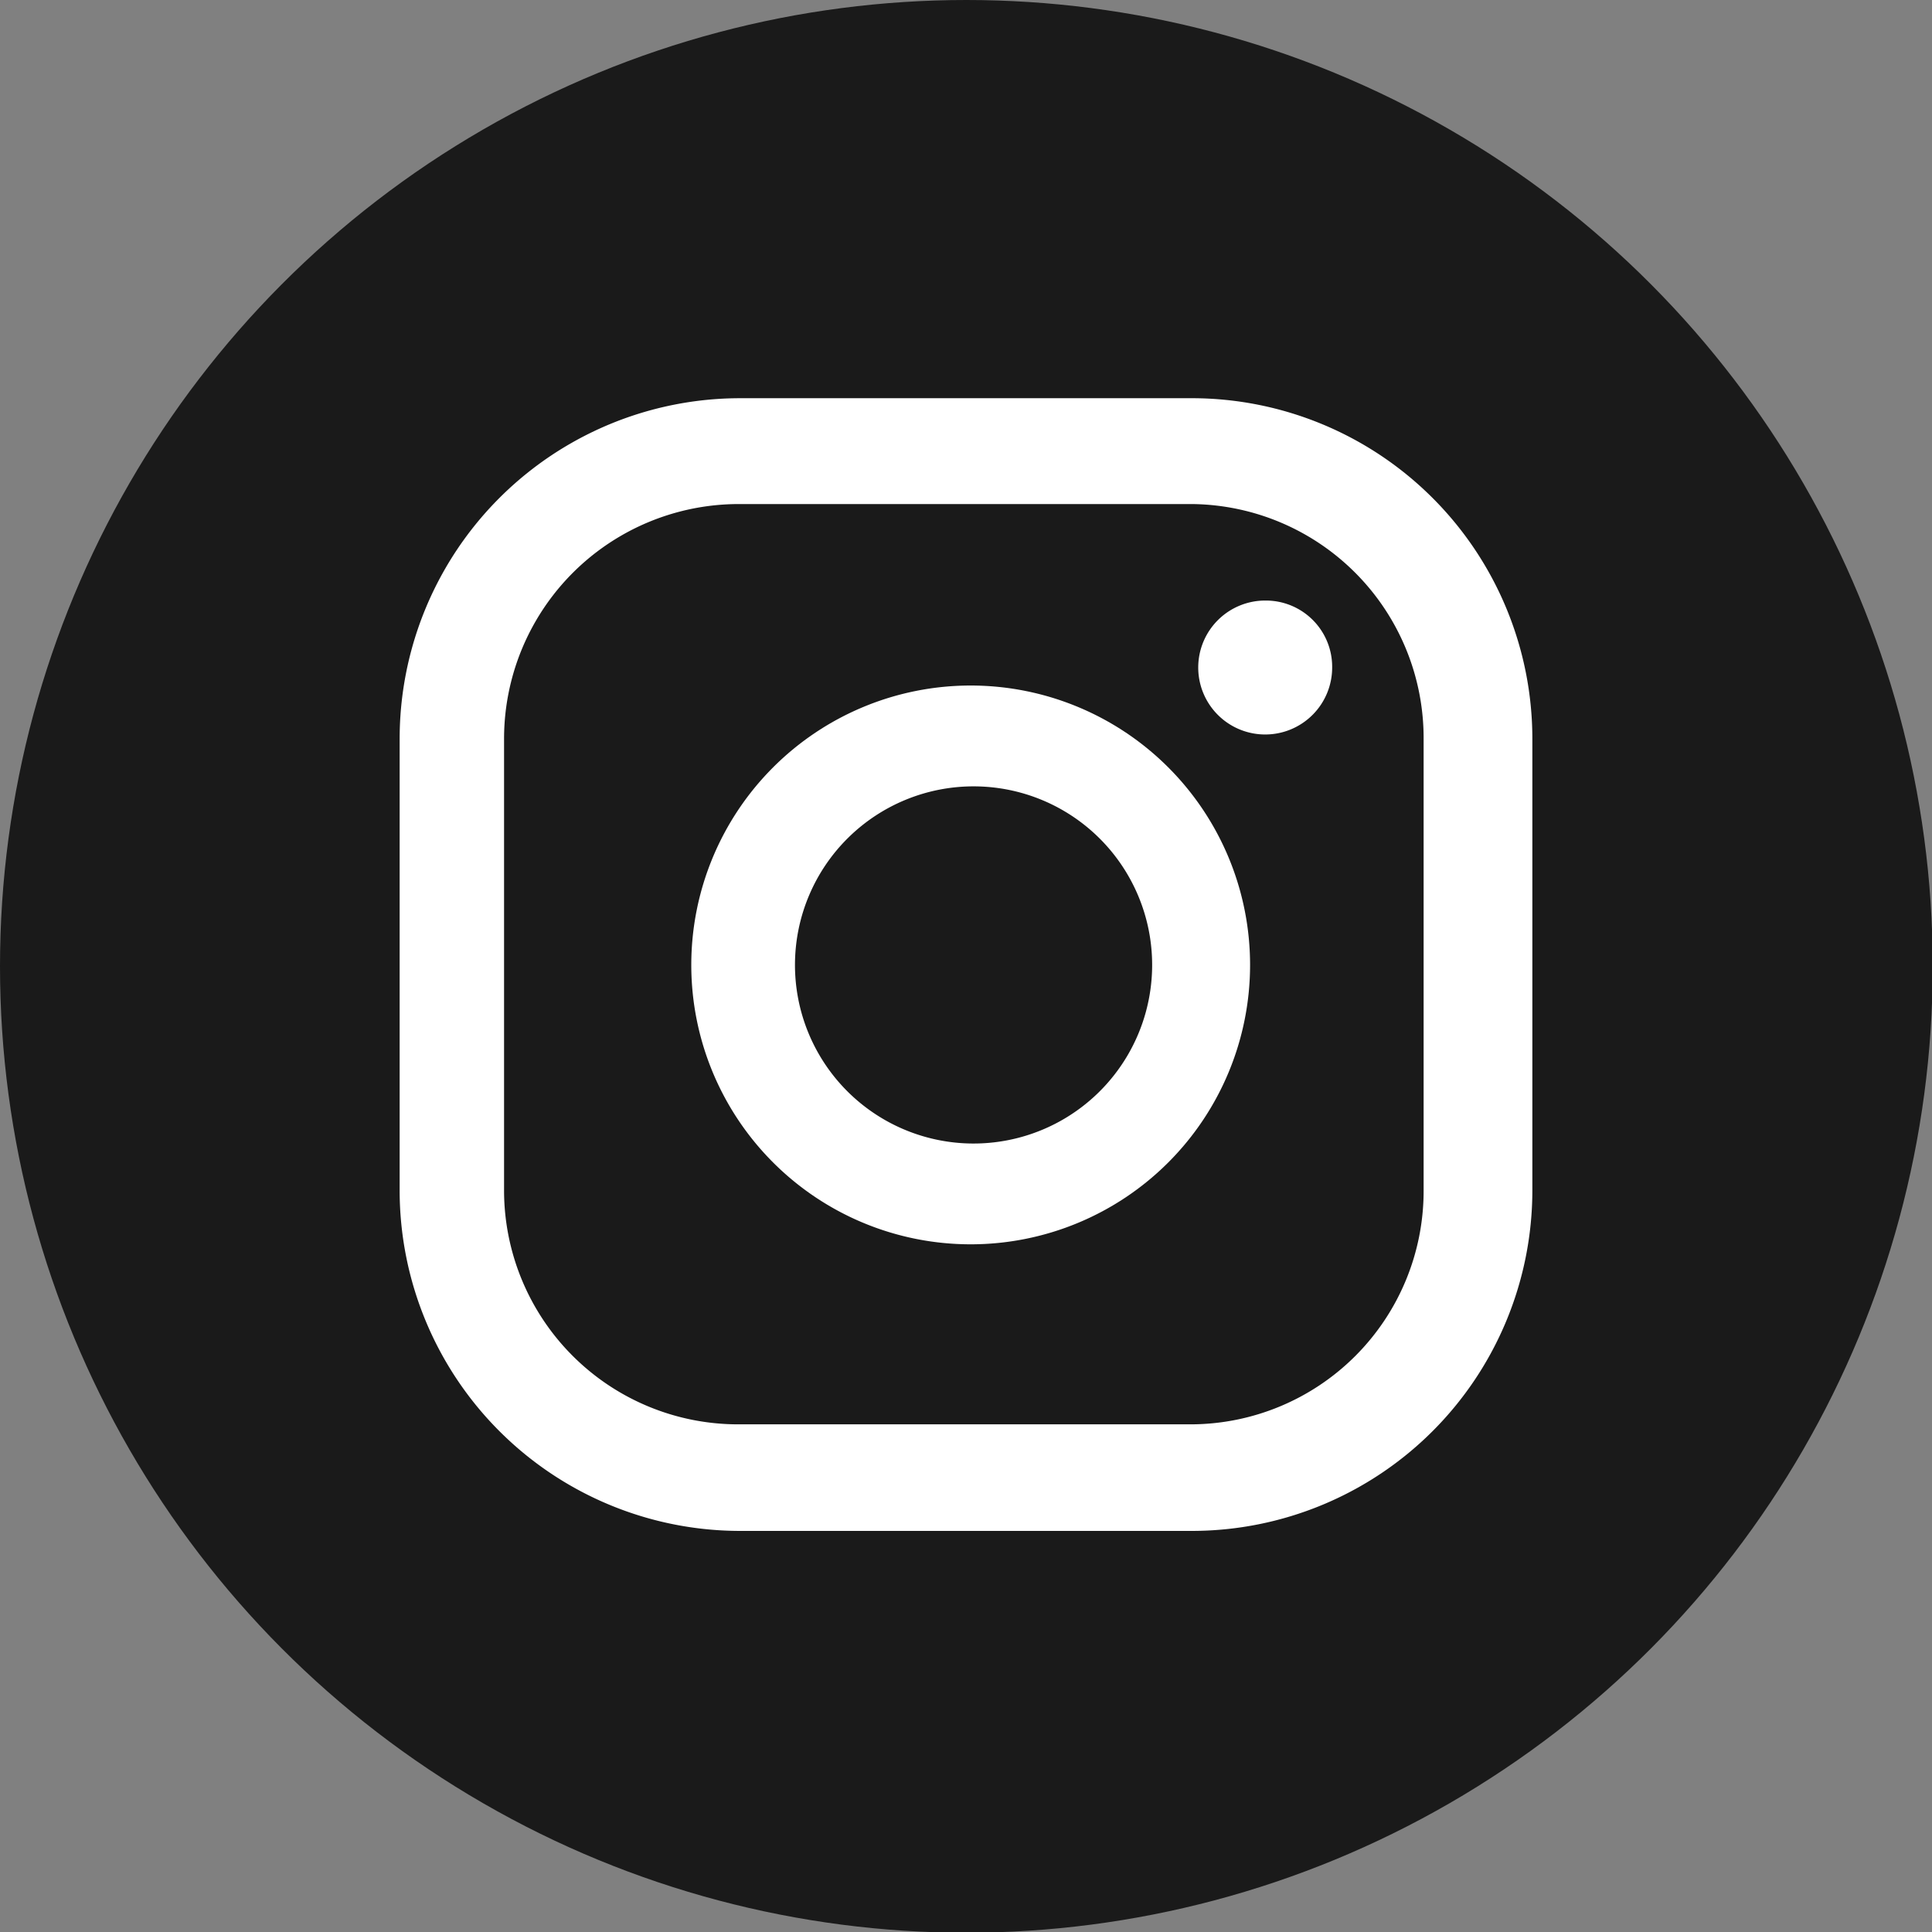
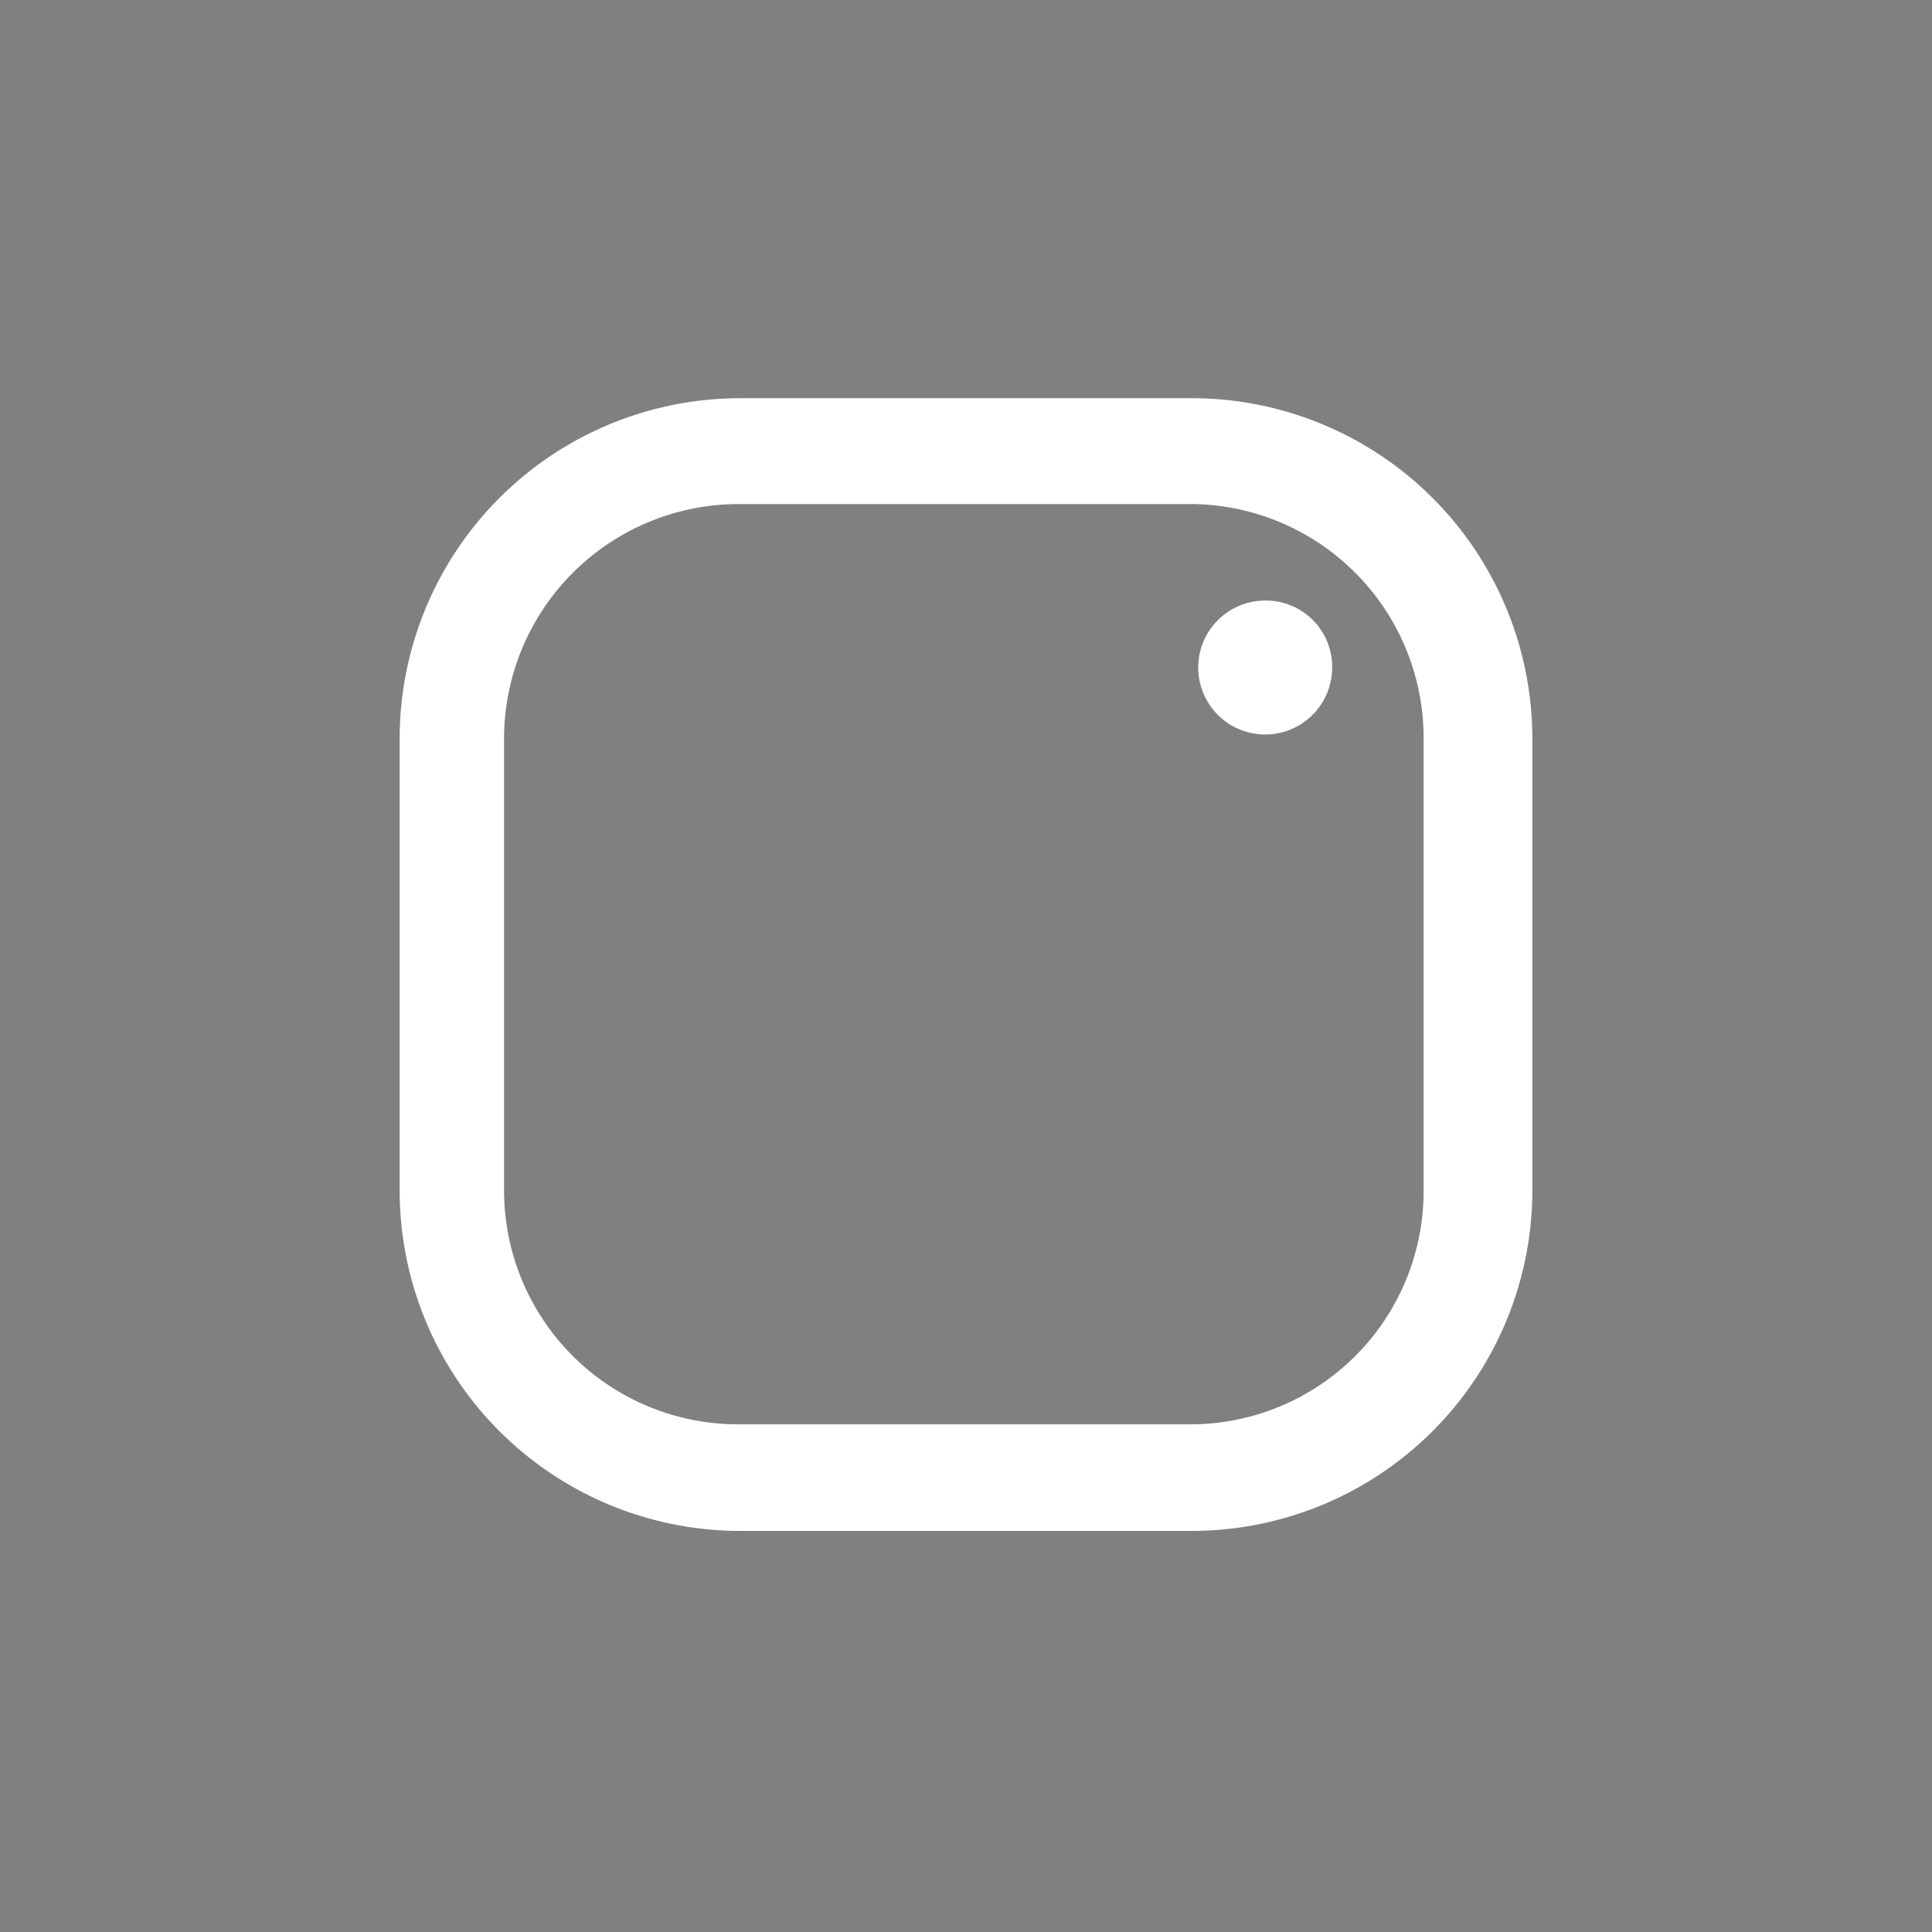
<svg xmlns="http://www.w3.org/2000/svg" viewBox="0 0 26.83 26.83">
  <rect x="0" y="0" width="26.83" height="26.83" fill="#808080" stroke="none" />
  <defs>
    <style>.cls-1{fill:#1a1a1a;}.cls-2{fill:#fff;}</style>
  </defs>
  <g id="Capa_2" data-name="Capa 2">
    <g id="Capa_1-2" data-name="Capa 1">
-       <circle class="cls-1" cx="13.42" cy="13.42" r="13.42" />
      <path class="cls-2" d="M17.58,8.34a.93.93,0,1,0,.92.92A.92.92,0,0,0,17.58,8.34Z" />
-       <path class="cls-2" d="M13.48,9.52a3.88,3.88,0,1,0,3.88,3.88A3.88,3.88,0,0,0,13.48,9.52Zm0,6.36A2.48,2.48,0,1,1,16,13.4,2.48,2.48,0,0,1,13.48,15.88Z" />
      <path class="cls-2" d="M16.56,21.26H10.28a4.73,4.73,0,0,1-4.73-4.72V10.26a4.73,4.73,0,0,1,4.73-4.73h6.28a4.73,4.73,0,0,1,4.72,4.73v6.28A4.73,4.73,0,0,1,16.56,21.26ZM10.28,7A3.26,3.26,0,0,0,7,10.26v6.28a3.25,3.25,0,0,0,3.25,3.24h6.28a3.24,3.24,0,0,0,3.24-3.24V10.26A3.25,3.25,0,0,0,16.56,7Z" />
    </g>
  </g>
</svg>